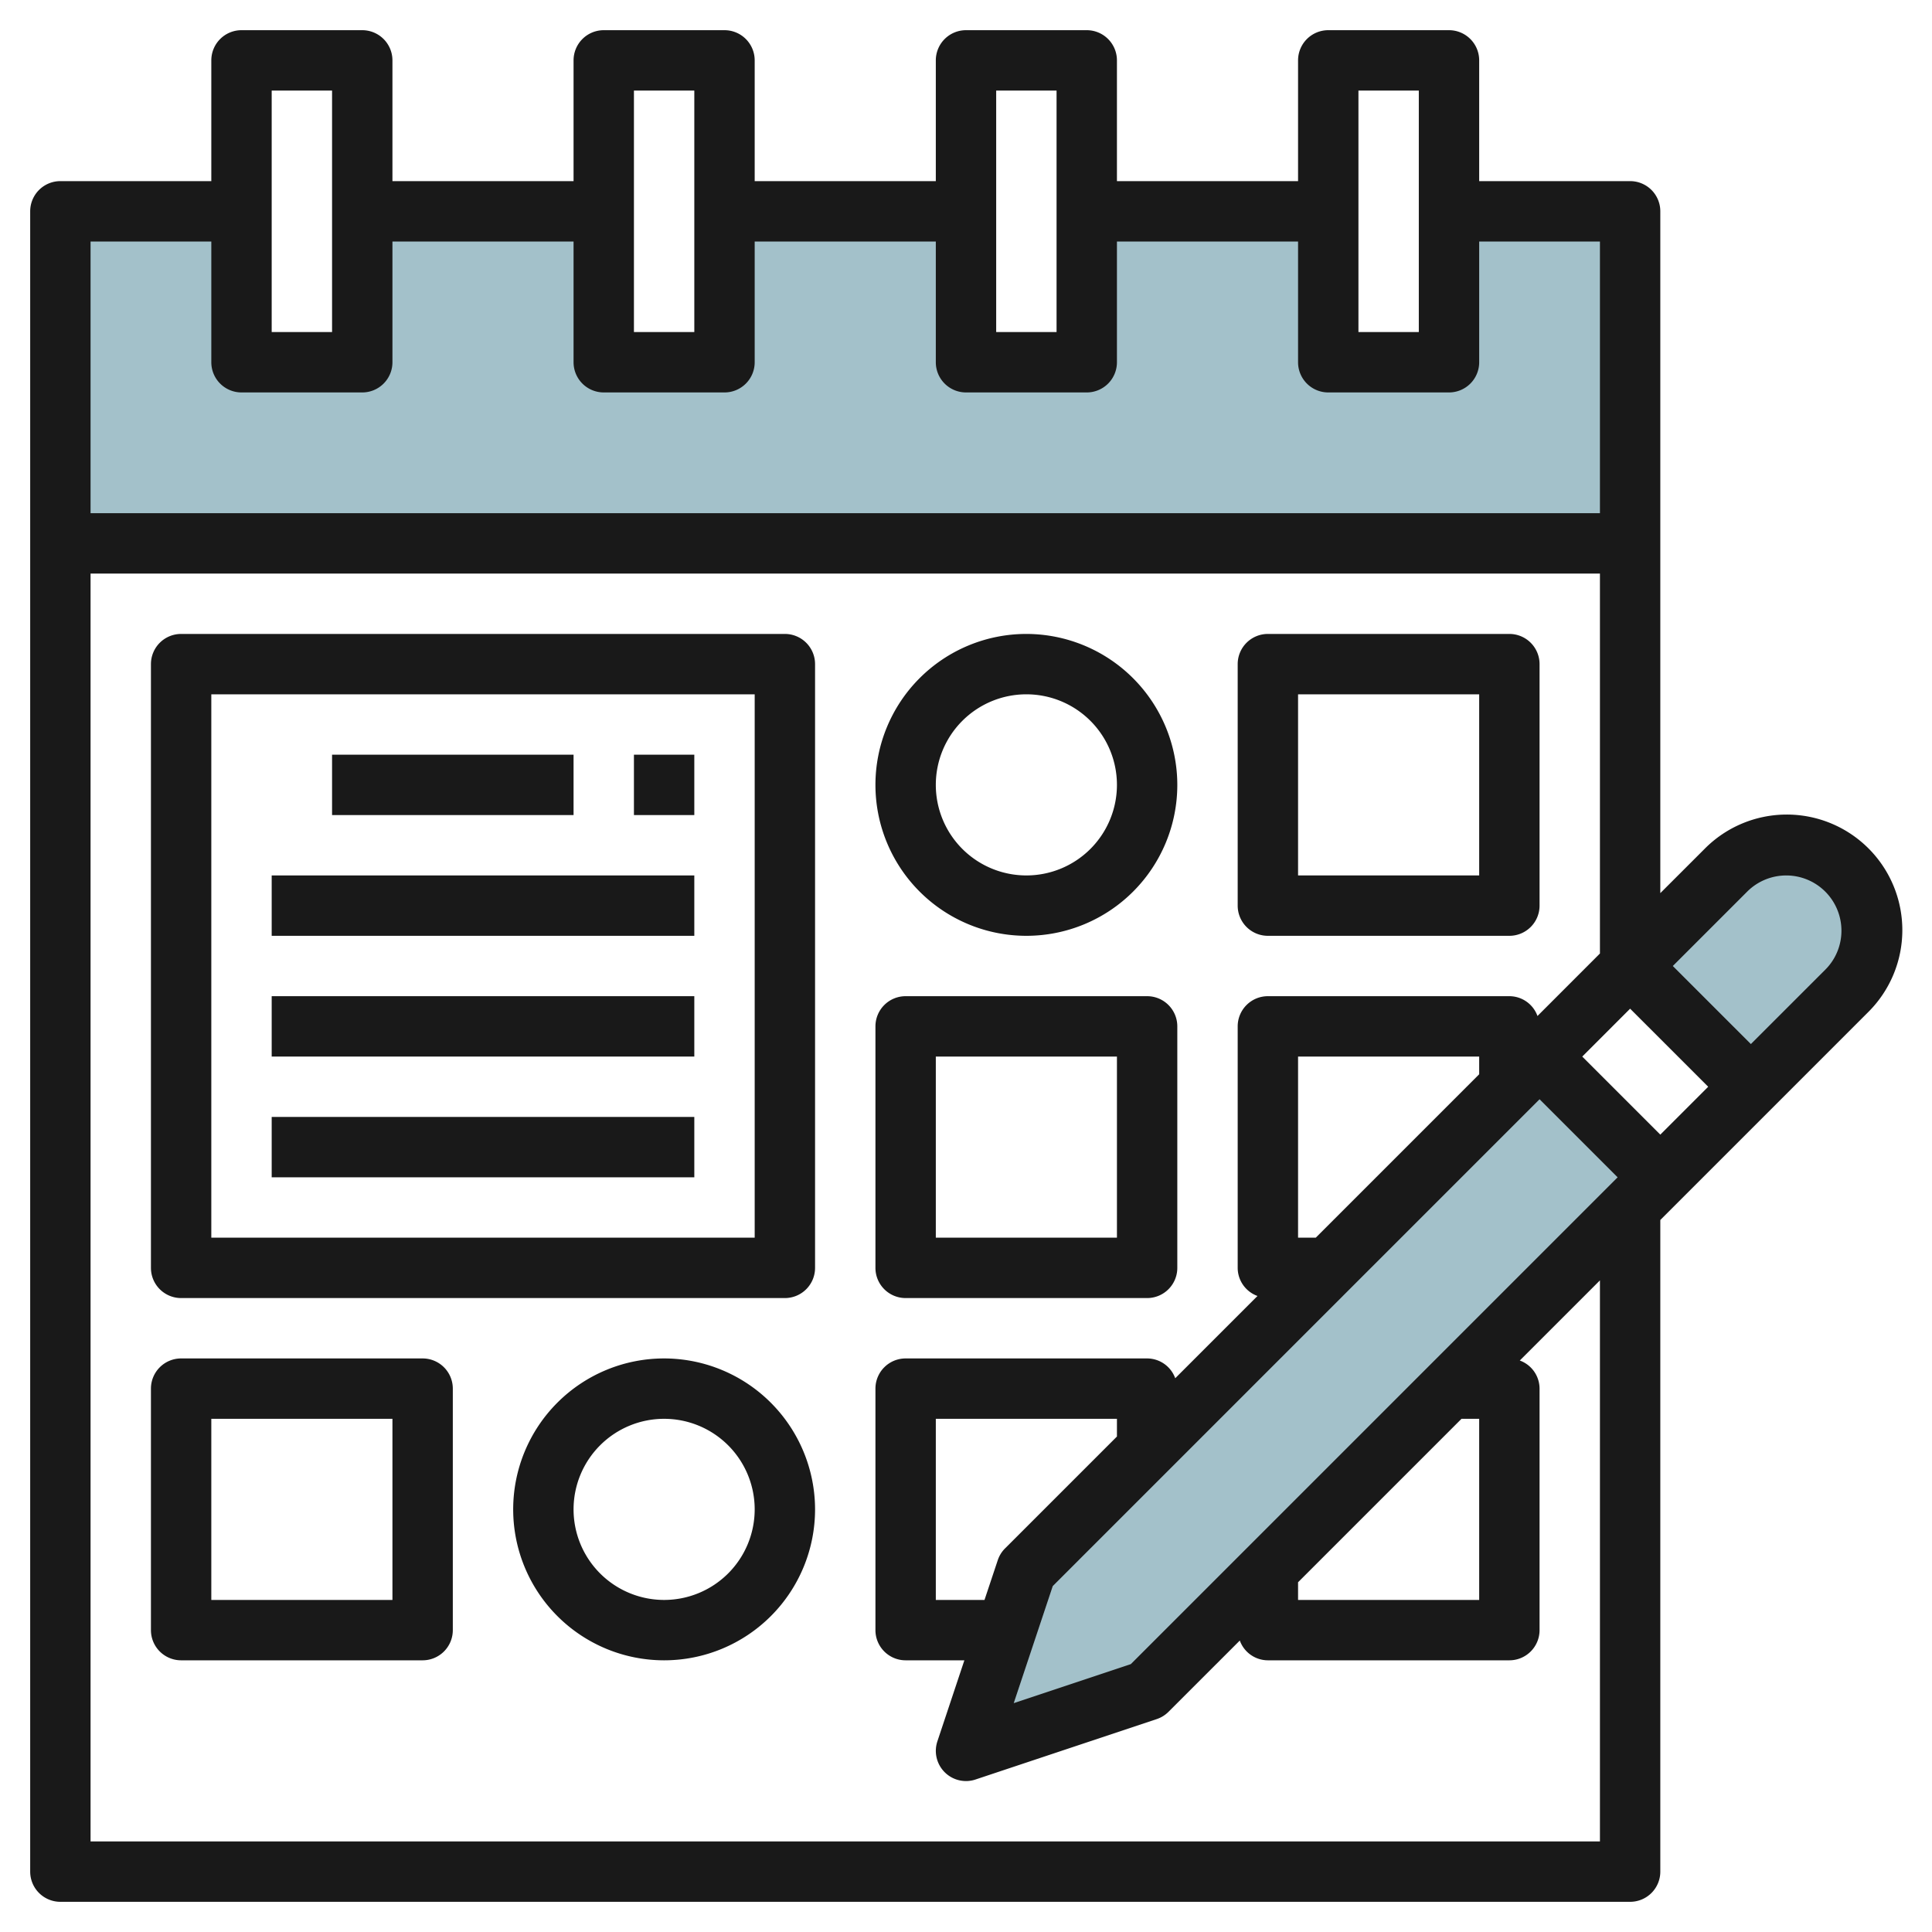
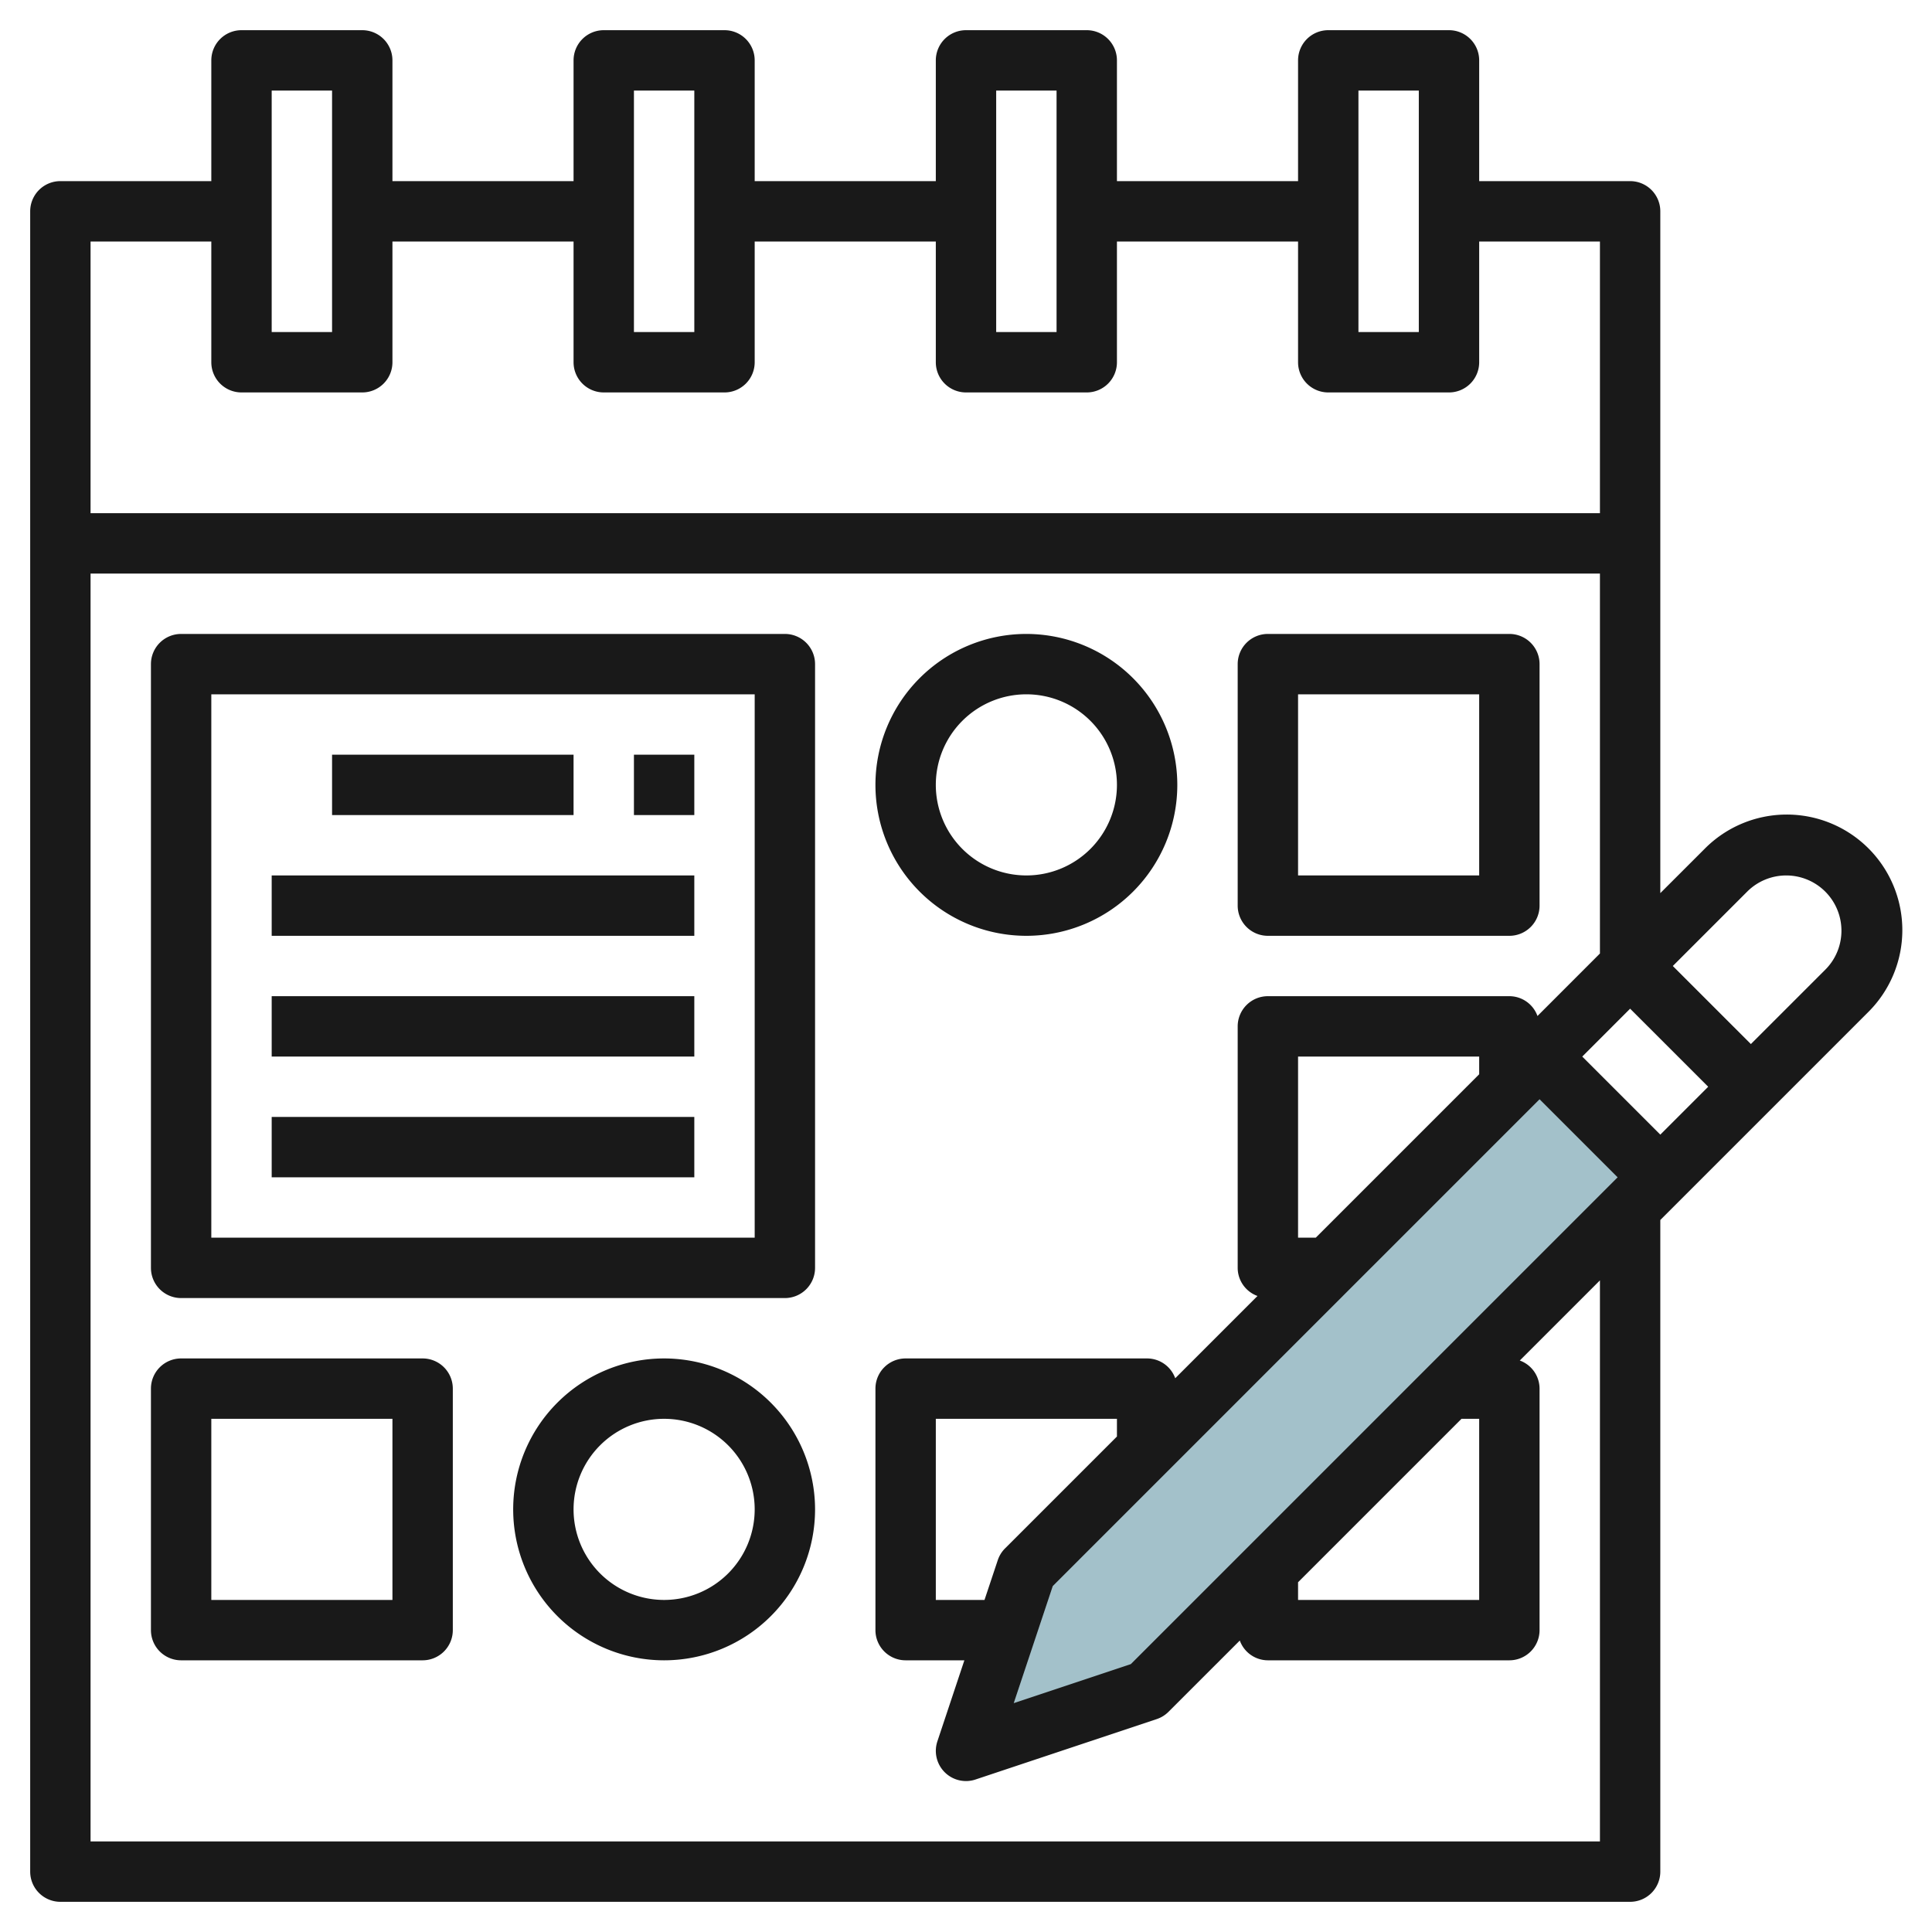
<svg xmlns="http://www.w3.org/2000/svg" height="512" viewBox="0 0 64 64" width="512">
  <g id="Layer_20" data-name="Layer 20">
    <path d="m34 52-2 6 6-2 17-17-4-4z" fill="#a3c1ca" />
-     <path d="m59.172 28a2.828 2.828 0 0 0 -2 .828l-3.172 3.172 4 4 3.172-3.172a2.828 2.828 0 0 0 -2-4.828z" fill="#a3c1ca" />
-     <path d="m48 7v5h-4v-5h-8v5h-4v-5h-8v5h-4v-5h-8v5h-4v-5h-6v11h52v-11z" fill="#a3c1ca" />
    <g fill="#191919">
      <path d="m2 63h52a1 1 0 0 0 1-1v-21.586l6.879-6.879a3.828 3.828 0 1 0 -5.414-5.413l-1.465 1.464v-22.586a1 1 0 0 0 -1-1h-5v-4a1 1 0 0 0 -1-1h-4a1 1 0 0 0 -1 1v4h-6v-4a1 1 0 0 0 -1-1h-4a1 1 0 0 0 -1 1v4h-6v-4a1 1 0 0 0 -1-1h-4a1 1 0 0 0 -1 1v4h-6v-4a1 1 0 0 0 -1-1h-4a1 1 0 0 0 -1 1v4h-5a1 1 0 0 0 -1 1v55a1 1 0 0 0 1 1zm47-16v6h-6v-.586l5.414-5.414zm-11.54 8.126-3.879 1.293 1.293-3.879 16.126-16.126 2.586 2.586zm-4.167-3.833a1 1 0 0 0 -.241.391l-.439 1.316h-1.613v-6h6v.586zm9.707-10.293v-6h6v.586l-5.414 5.414zm11-7.586 2.586 2.586-1.586 1.586-2.586-2.586zm3.879-3.879a1.829 1.829 0 0 1 3.121 1.294 1.819 1.819 0 0 1 -.535 1.293l-2.465 2.464-2.586-2.586zm-6.948 4.121a.992.992 0 0 0 -.931-.656h-8a1 1 0 0 0 -1 1v8a.993.993 0 0 0 .656.931l-2.725 2.725a.994.994 0 0 0 -.931-.656h-8a1 1 0 0 0 -1 1v8a1 1 0 0 0 1 1h1.946l-.894 2.684a1 1 0 0 0 .948 1.316.987.987 0 0 0 .316-.052l6-2a1 1 0 0 0 .391-.241l2.363-2.362a.992.992 0 0 0 .93.655h8a1 1 0 0 0 1-1v-8a.994.994 0 0 0 -.655-.931l2.655-2.655v18.586h-50v-42h50v12.586zm-5.931-30.656h2v8h-2zm-12 0h2v8h-2zm-12 0h2v8h-2zm-12 0h2v8h-2zm-2 5v4a1 1 0 0 0 1 1h4a1 1 0 0 0 1-1v-4h6v4a1 1 0 0 0 1 1h4a1 1 0 0 0 1-1v-4h6v4a1 1 0 0 0 1 1h4a1 1 0 0 0 1-1v-4h6v4a1 1 0 0 0 1 1h4a1 1 0 0 0 1-1v-4h4v9h-50v-9z" />
      <path d="m50 21h-8a1 1 0 0 0 -1 1v8a1 1 0 0 0 1 1h8a1 1 0 0 0 1-1v-8a1 1 0 0 0 -1-1zm-1 8h-6v-6h6z" />
-       <path d="m38 33h-8a1 1 0 0 0 -1 1v8a1 1 0 0 0 1 1h8a1 1 0 0 0 1-1v-8a1 1 0 0 0 -1-1zm-1 8h-6v-6h6z" />
      <path d="m14 45h-8a1 1 0 0 0 -1 1v8a1 1 0 0 0 1 1h8a1 1 0 0 0 1-1v-8a1 1 0 0 0 -1-1zm-1 8h-6v-6h6z" />
      <path d="m22 45a5 5 0 1 0 5 5 5.006 5.006 0 0 0 -5-5zm0 8a3 3 0 1 1 3-3 3 3 0 0 1 -3 3z" />
      <path d="m34 21a5 5 0 1 0 5 5 5.006 5.006 0 0 0 -5-5zm0 8a3 3 0 1 1 3-3 3 3 0 0 1 -3 3z" />
      <path d="m26 21h-20a1 1 0 0 0 -1 1v20a1 1 0 0 0 1 1h20a1 1 0 0 0 1-1v-20a1 1 0 0 0 -1-1zm-1 20h-18v-18h18z" />
      <path d="m11 25h8v2h-8z" />
      <path d="m21 25h2v2h-2z" />
      <path d="m9 29h14v2h-14z" />
      <path d="m9 33h14v2h-14z" />
      <path d="m9 37h14v2h-14z" />
    </g>
  </g>
</svg>